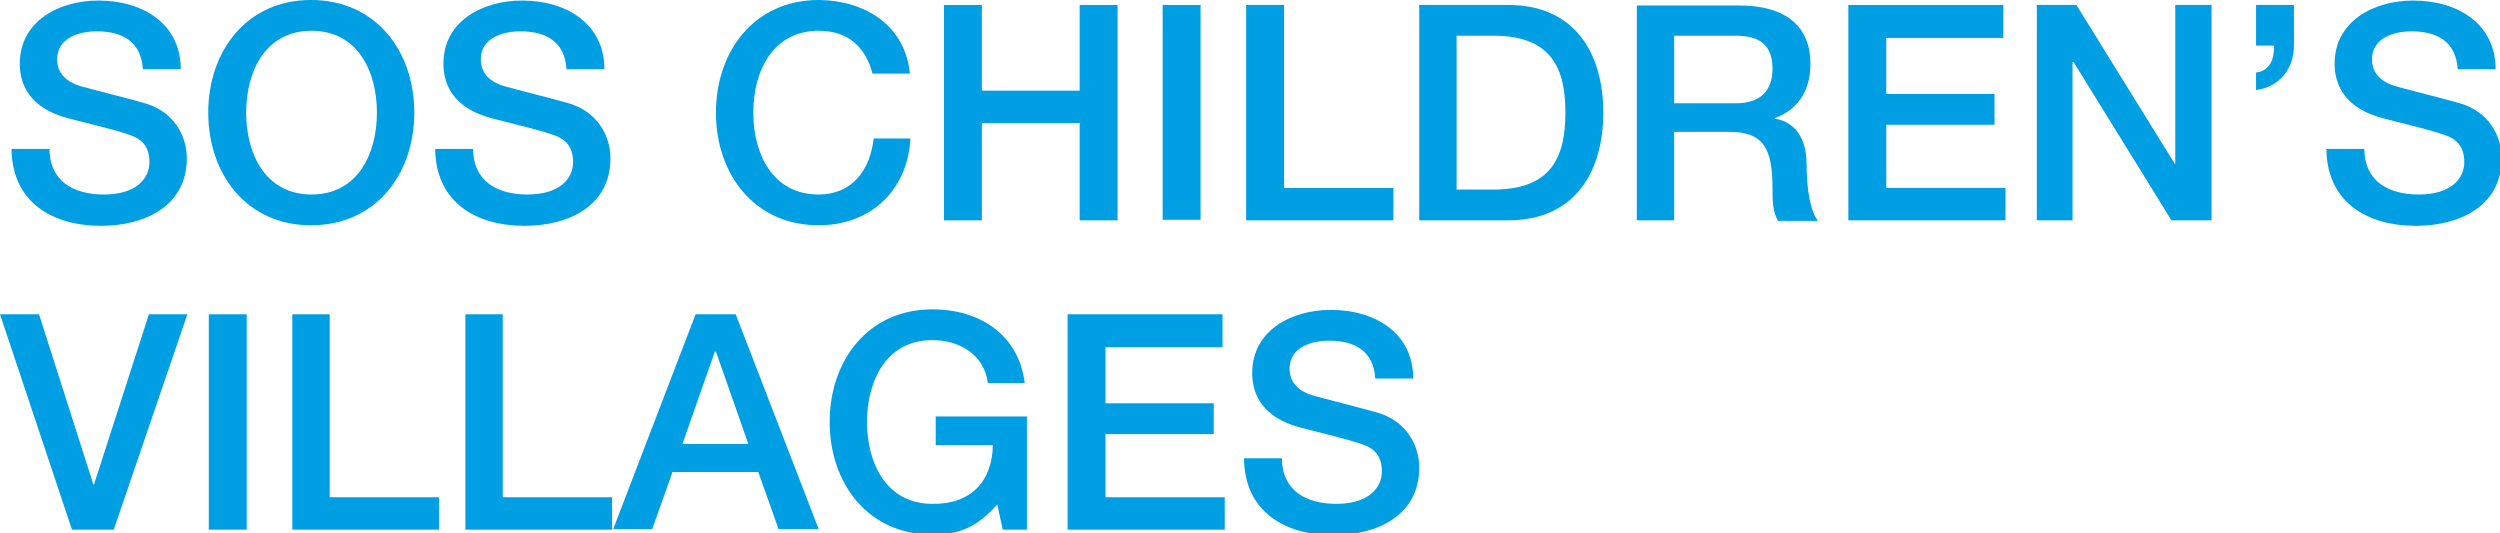
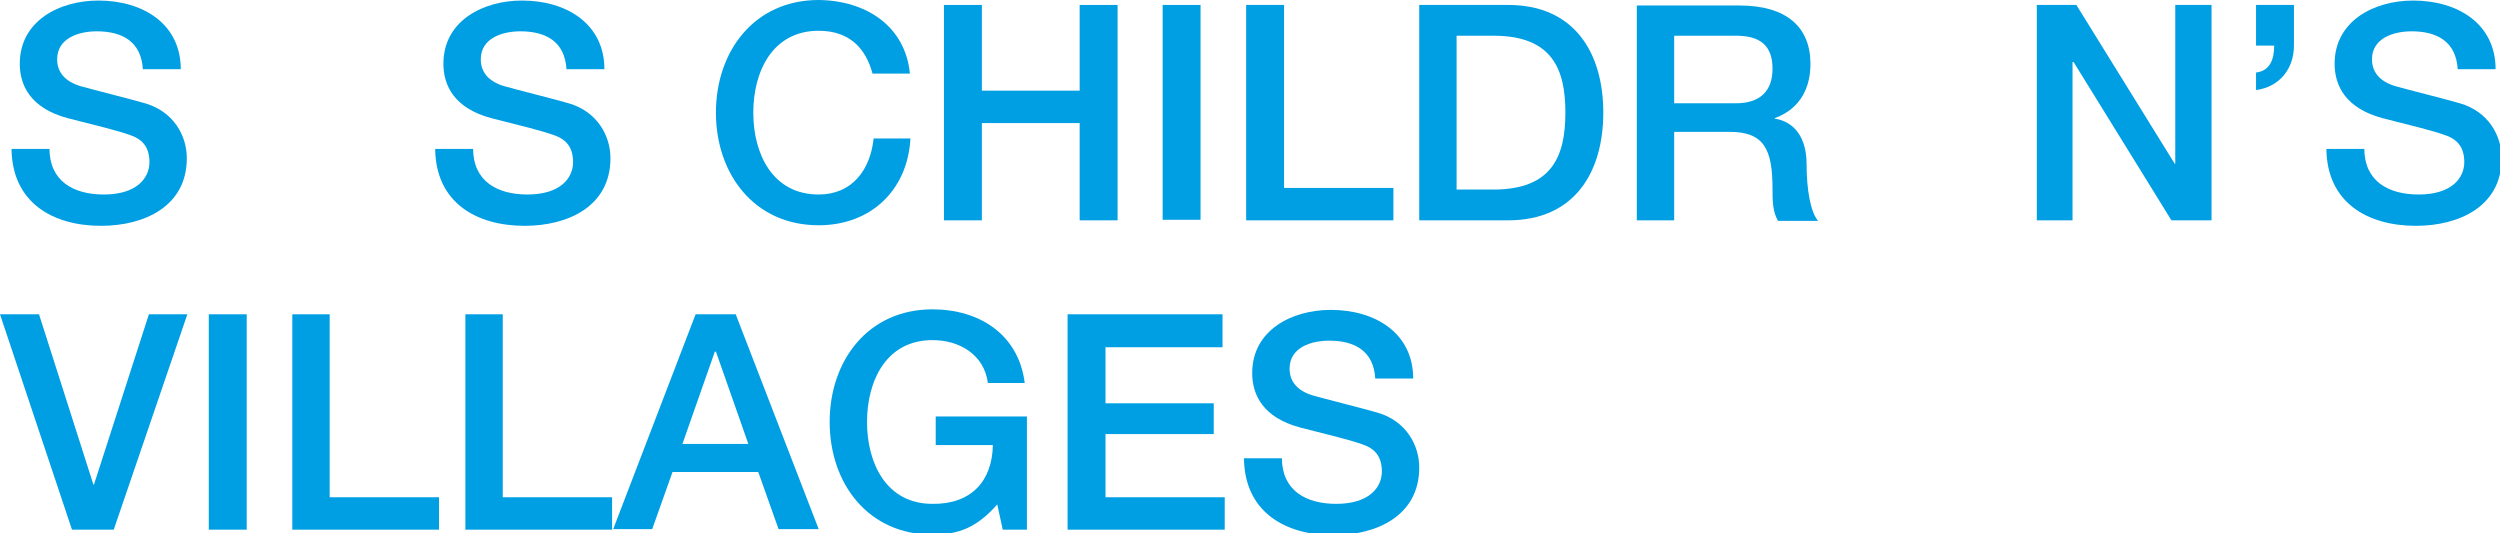
<svg xmlns="http://www.w3.org/2000/svg" width="455" height="97" xml:space="preserve">
  <g class="layer">
    <title>Layer 1</title>
    <path d="m0,57.2l7.1,0l9.9,31l0.1,0l10,-31l7,0l-13.4,39.2l-7.6,0l-13.1,-39.2z" fill="#009fe3" id="svg_15" />
    <path d="m38,57.2l6.9,0l0,39.2l-6.9,0l0,-39.2z" fill="#009fe3" id="svg_16" />
    <path d="m53.2,57.2l6.8,0l0,33.3l19.9,0l0,5.9l-26.7,0l0,-39.2z" fill="#009fe3" id="svg_17" />
    <path d="m84.7,57.2l6.8,0l0,33.3l19.9,0l0,5.9l-26.7,0l0,-39.2z" fill="#009fe3" id="svg_18" />
    <path d="m126.6,57.2l7.3,0l15.1,39.1l-7.3,0l-3.7,-10.4l-15.6,0l-3.7,10.4l-7.1,0l15,-39.1zm-2.4,23.6l12,0l-5.9,-16.8l-0.2,0l-5.9,16.8z" fill="#009fe3" id="svg_19" />
    <path d="m186.9,96.4l-4.4,0l-1,-4.6c-3.7,4.2 -7,5.5 -11.8,5.5c-11.7,0 -18.7,-9.3 -18.7,-20.5s7,-20.5 18.7,-20.5c8.6,0 15.7,4.6 16.8,13.4l-6.7,0c-0.7,-5.2 -5.2,-7.8 -10.1,-7.8c-8.4,0 -11.9,7.4 -11.9,14.9s3.5,14.9 11.9,14.9c7,0.1 10.9,-4.1 11,-10.7l-10.4,0l0,-5.2l16.6,0l0,20.6z" fill="#009fe3" id="svg_20" />
    <path d="m194.3,57.2l28.2,0l0,6l-21.3,0l0,10.2l19.7,0l0,5.6l-19.7,0l0,11.5l21.7,0l0,5.9l-28.6,0l0,-39.2z" fill="#009fe3" id="svg_21" />
    <path d="m233.3,83.3c0,6 4.4,8.4 9.9,8.4c6,0 8.3,-3 8.3,-5.9c0,-3 -1.6,-4.2 -3.2,-4.8c-2.7,-1 -6.3,-1.8 -11.7,-3.2c-6.7,-1.8 -8.7,-5.9 -8.7,-9.9c0,-7.8 7.2,-11.5 14.3,-11.5c8.2,0 15,4.3 15,12.5l-6.9,0c-0.3,-5 -3.7,-6.9 -8.4,-6.9c-3.2,0 -7.2,1.2 -7.2,5.1c0,2.7 1.9,4.3 4.7,5c0.6,0.2 9.3,2.4 11.3,3c5.2,1.5 7.6,5.9 7.6,10c0,8.8 -7.8,12.3 -15.6,12.3c-8.9,0 -16.2,-4.3 -16.3,-14l6.9,0l0,-0.1z" fill="#009fe3" id="svg_22" />
    <path d="m9,27c0,6 4.4,8.4 9.9,8.4c6,0 8.3,-3 8.3,-5.9c0,-3 -1.6,-4.2 -3.2,-4.8c-2.7,-1 -6.3,-1.8 -11.7,-3.2c-6.7,-1.8 -8.7,-5.9 -8.7,-9.9c0,-7.8 7.2,-11.5 14.3,-11.5c8.2,0 15,4.3 15,12.5l-6.9,0c-0.3,-5 -3.7,-6.9 -8.4,-6.9c-3.2,0 -7.2,1.2 -7.2,5.1c0,2.7 1.9,4.3 4.7,5c0.6,0.2 9.3,2.4 11.3,3c5.2,1.5 7.6,5.9 7.6,10c0,8.8 -7.8,12.3 -15.6,12.3c-8.9,0 -16.2,-4.3 -16.3,-14l6.9,0l0,-0.1z" fill="#009fe3" id="svg_24" />
-     <path d="m75.4,20.5c0,11.2 -7,20.5 -18.8,20.5c-11.7,0 -18.7,-9.3 -18.7,-20.5s7,-20.5 18.7,-20.5c11.8,0 18.8,9.3 18.8,20.5m-30.6,0c0,7.5 3.5,14.9 11.9,14.9s11.9,-7.4 11.9,-14.9s-3.5,-14.9 -11.9,-14.9s-11.9,7.4 -11.9,14.9" fill="#009fe3" id="svg_25" />
    <path d="m86.1,27c0,6 4.4,8.4 9.9,8.4c6,0 8.3,-3 8.3,-5.9c0,-3 -1.6,-4.2 -3.2,-4.8c-2.7,-1 -6.3,-1.8 -11.7,-3.2c-6.7,-1.8 -8.7,-5.9 -8.7,-9.9c0,-7.8 7.2,-11.5 14.3,-11.5c8.2,0 15,4.3 15,12.5l-6.9,0c-0.3,-5 -3.7,-6.9 -8.4,-6.9c-3.2,0 -7.2,1.2 -7.2,5.1c0,2.7 1.9,4.3 4.7,5c0.6,0.2 9.3,2.4 11.3,3c5.2,1.5 7.6,5.9 7.6,10c0,8.8 -7.8,12.3 -15.6,12.3c-8.9,0 -16.2,-4.3 -16.3,-14l6.9,0l0,-0.1z" fill="#009fe3" id="svg_26" />
    <path d="m158.8,13.4c-1.2,-4.5 -4.1,-7.8 -9.8,-7.8c-8.4,0 -11.9,7.4 -11.9,14.9s3.5,14.9 11.9,14.9c6.1,0 9.4,-4.5 10,-10.2l6.7,0c-0.5,9.4 -7.2,15.8 -16.7,15.8c-11.7,0 -18.7,-9.3 -18.7,-20.5s7,-20.5 18.7,-20.5c8.8,0.1 15.8,4.9 16.6,13.4l-6.8,0z" fill="#009fe3" id="svg_27" />
    <path d="m171.8,0.9l6.9,0l0,15.6l17.8,0l0,-15.6l6.9,0l0,39.2l-6.9,0l0,-17.7l-17.8,0l0,17.7l-6.9,0l0,-39.2z" fill="#009fe3" id="svg_28" />
    <path d="m211.6,0.9l6.9,0l0,39.1l-6.9,0l0,-39.1z" fill="#009fe3" id="svg_29" />
    <path d="m226.8,0.9l6.9,0l0,33.3l19.9,0l0,5.9l-26.8,0l0,-39.2z" fill="#009fe3" id="svg_30" />
    <path d="m258.3,0.9l16.2,0c12.1,0 17.3,8.8 17.3,19.6s-5.2,19.6 -17.3,19.6l-16.2,0l0,-39.2zm6.8,33.6l6.7,0c10.7,0 13.1,-6.1 13.1,-14c0,-7.8 -2.3,-14 -13.1,-14l-6.7,0l0,28z" fill="#009fe3" id="svg_31" />
    <path d="m297.9,1l18.7,0c8.5,0 12.9,3.9 12.9,10.6c0,7.5 -5.2,9.4 -6.5,9.9l0,0.1c2.3,0.3 5.8,2.1 5.8,8.3c0,4.5 0.7,8.7 2.1,10.3l-7.3,0c-1,-1.7 -1,-3.8 -1,-5.8c0,-7.2 -1.5,-10.4 -7.8,-10.4l-10.1,0l0,16.1l-6.8,0l0,-39.1zm6.8,17.8l11.2,0c4.3,0 6.7,-2.1 6.7,-6.3c0,-5 -3.2,-6 -6.8,-6l-11.1,0l0,12.3z" fill="#009fe3" id="svg_32" />
-     <path d="m336.4,0.9l28.2,0l0,6l-21.3,0l0,10.2l19.7,0l0,5.6l-19.7,0l0,11.5l21.7,0l0,5.9l-28.6,0l0,-39.2z" fill="#009fe3" id="svg_33" />
    <path d="m370.7,0.9l7.2,0l17.9,28.9l0.1,0l0,-28.9l6.6,0l0,39.2l-7.3,0l-17.8,-28.8l-0.2,0l0,28.8l-6.5,0l0,-39.2z" fill="#009fe3" id="svg_34" />
    <path d="m410.6,13.2c2.6,-0.3 3.3,-2.5 3.3,-4.9l-3.3,0l0,-7.4l6.9,0l0,7.4c0,4.2 -2.6,7.5 -6.9,8.1l0,-3.2z" fill="#009fe3" id="svg_35" />
    <path d="m430.3,27c0,6 4.4,8.4 9.9,8.4c6,0 8.3,-3 8.3,-5.9c0,-3 -1.6,-4.2 -3.2,-4.8c-2.7,-1 -6.3,-1.8 -11.7,-3.2c-6.7,-1.8 -8.7,-5.9 -8.7,-9.9c0,-7.8 7.2,-11.5 14.3,-11.5c8.2,0 15,4.3 15,12.5l-6.9,0c-0.3,-5 -3.7,-6.9 -8.4,-6.9c-3.2,0 -7.2,1.2 -7.2,5.1c0,2.7 1.9,4.3 4.7,5c0.6,0.2 9.3,2.4 11.3,3c5.2,1.5 7.6,5.9 7.6,10c0,8.8 -7.8,12.3 -15.6,12.3c-8.9,0 -16.2,-4.3 -16.3,-14l6.9,0l0,-0.1z" fill="#009fe3" id="svg_36" />
  </g>
</svg>